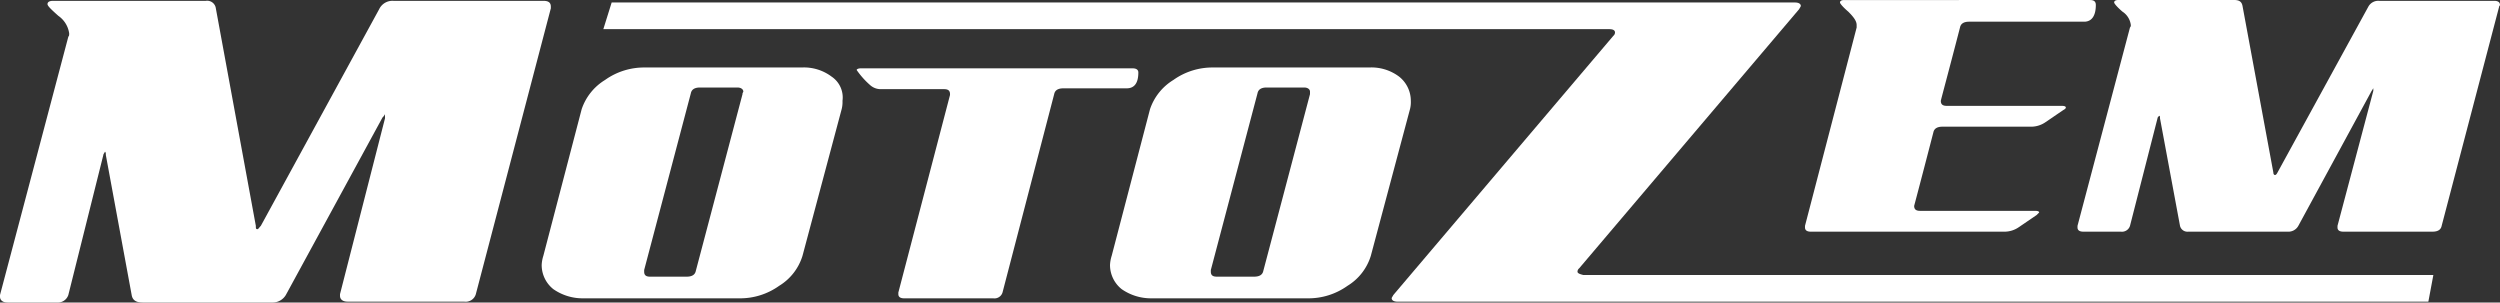
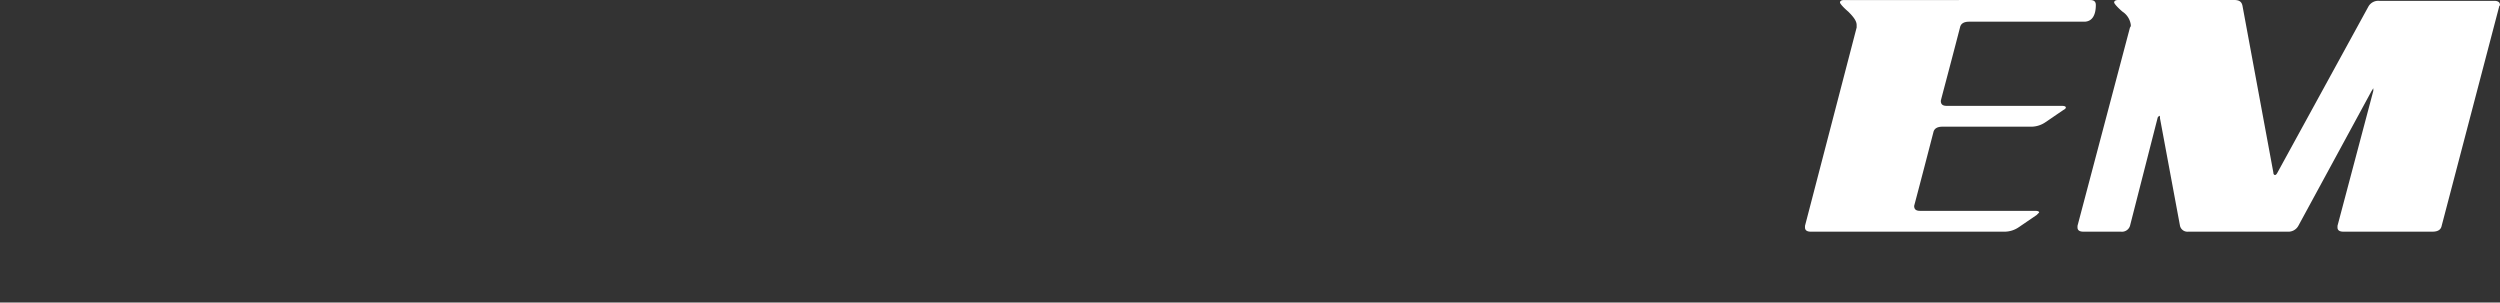
<svg xmlns="http://www.w3.org/2000/svg" width="218.197" height="26.402" viewBox="0 0 218.197 26.402">
  <rect x="0" y="0" width="218.197" height="26.402" fill="#333333" stroke="none" />
  <g id="motozem-logo-white" transform="translate(-15 -47.9)">
-     <path id="Path_6" data-name="Path 6" d="M105.311,56.8a4.012,4.012,0,0,0-2.618-.8H89.019a5.856,5.856,0,0,0-3.491,1.091,4.772,4.772,0,0,0-2.036,2.546l-3.346,12.8a3.093,3.093,0,0,0-.145.8,2.688,2.688,0,0,0,1.018,2.109,4.471,4.471,0,0,0,2.618.8h13.6a5.856,5.856,0,0,0,3.491-1.091,4.664,4.664,0,0,0,2.037-2.618l3.418-12.8a2.474,2.474,0,0,0,.073-.727A2.191,2.191,0,0,0,105.311,56.8Zm-7.782,1.527L93.455,73.747c-.073.364-.364.509-.8.509h-3.2c-.364,0-.509-.145-.509-.436v-.145l4.073-15.419c.073-.364.364-.509.8-.509h3.273c.291,0,.509.145.509.364C97.528,58.255,97.528,58.255,97.528,58.327Z" transform="translate(-17.724 -2.209)" fill="#fff" />
-     <path id="Path_7" data-name="Path 7" d="M174.456,58.909a2.688,2.688,0,0,0-1.018-2.109,4.012,4.012,0,0,0-2.618-.8h-13.6a5.856,5.856,0,0,0-3.491,1.091,4.773,4.773,0,0,0-2.036,2.546l-3.346,12.8a3.092,3.092,0,0,0-.145.8,2.688,2.688,0,0,0,1.018,2.109,4.471,4.471,0,0,0,2.618.8h13.6a5.856,5.856,0,0,0,3.491-1.091,4.665,4.665,0,0,0,2.036-2.618l3.418-12.8A2.475,2.475,0,0,0,174.456,58.909Zm-8.8-.582-4.073,15.419c-.073.364-.364.509-.8.509H157.51c-.364,0-.509-.145-.509-.436v-.145l4.073-15.419c.073-.364.364-.509.8-.509h3.273c.291,0,.509.145.509.364C165.656,58.255,165.656,58.255,165.656,58.327Z" transform="translate(-36.321 -2.209)" fill="#fff" />
    <path id="Path_8" data-name="Path 8" d="M232.109,68.12h16.947a2.2,2.2,0,0,0,1.164-.364l1.6-1.091.218-.218c0-.073-.073-.145-.364-.145H241.637c-.364,0-.509-.145-.509-.436,0,0,.582-2.182,1.673-6.4.073-.364.364-.509.8-.509h7.782a2.2,2.2,0,0,0,1.164-.364l1.6-1.091q.218-.109.218-.218c0-.073-.073-.145-.364-.145H243.964c-.364,0-.509-.145-.509-.436,0-.073.582-2.182,1.673-6.4.073-.364.364-.509.8-.509h10.037c.655,0,1.018-.509,1.018-1.455,0-.291-.146-.436-.509-.436H235.018c-.218,0-.364.073-.364.218,0,.073.218.364.727.8.436.436.727.8.727,1.164V50.3L231.6,67.61v.145C231.6,67.974,231.745,68.12,232.109,68.12Z" transform="translate(-59.062 0)" fill="#fff" />
-     <path id="Path_9" data-name="Path 9" d="M142.384,56.464c0-.218-.145-.364-.509-.364H118.164c-.218,0-.364.073-.364.145a7.055,7.055,0,0,0,1.164,1.309,1.383,1.383,0,0,0,.946.364h5.528c.364,0,.509.145.509.436v.073l-4.509,17.238v.145c0,.218.145.364.509.364h7.782a.733.733,0,0,0,.8-.509l4.509-17.31c.073-.364.364-.509.8-.509h5.528C142.02,57.846,142.384,57.409,142.384,56.464Z" transform="translate(-28.031 -2.236)" fill="#fff" />
    <path id="Path_10" data-name="Path 10" d="M300.666,47.973H290.629a.987.987,0,0,0-.945.509l-7.928,14.474q-.109.218-.218.218c-.073,0-.145-.073-.145-.218L278.7,48.409c-.073-.364-.291-.509-.727-.509h-10.11c-.218,0-.364.073-.364.218,0,.073.218.364.727.8a1.623,1.623,0,0,1,.727,1.164.267.267,0,0,1-.073.218L264.3,67.61v.145c0,.218.146.364.509.364h3.273a.734.734,0,0,0,.8-.509l2.4-9.382c0-.073.073-.145.145-.218.073,0,.073.073.073.218l1.746,9.382a.666.666,0,0,0,.727.509h8.655a.987.987,0,0,0,.946-.509l6.4-11.783c.073-.073.073-.145.145-.218v.218L286.992,67.61v.145c0,.218.146.364.509.364h7.782c.436,0,.727-.145.8-.509L301.1,48.482c0-.073.073-.073.073-.145C301.175,48.118,301.03,47.973,300.666,47.973Z" transform="translate(-67.978 0)" fill="#fff" />
-     <path id="Path_11" data-name="Path 11" d="M63.076,48.509c0-.364-.218-.509-.655-.509H49.33a1.28,1.28,0,0,0-1.236.727L37.765,67.638c-.145.145-.218.291-.291.291-.145,0-.145-.073-.145-.291L33.838,48.655A.762.762,0,0,0,32.965,48H19.655c-.291,0-.509.073-.509.291,0,.145.291.436.946,1.018a2.252,2.252,0,0,1,.946,1.527c0,.145,0,.218-.073.291L15,73.675v.145c0,.291.218.509.655.509h4.291a.971.971,0,0,0,1.018-.655l3.055-12.219c0-.073.073-.145.145-.291.073.073.073.145.073.291l2.255,12.219c.073.436.364.655.946.655H38.711a1.347,1.347,0,0,0,1.236-.655l8.437-15.492a1,1,0,0,0,.218-.291v.364L44.675,73.6v.145c0,.291.218.509.655.509H55.512A.919.919,0,0,0,56.53,73.6l6.546-24.947Z" transform="translate(0 -0.027)" fill="#fff" />
-     <path id="Path_12" data-name="Path 12" d="M172.424,71.693a.378.378,0,0,1,.145-.291l19.2-22.62c.073-.145.145-.218.145-.291,0-.145-.145-.291-.509-.291H88.127L87.4,50.527h87.788c.291,0,.509.073.509.291a.378.378,0,0,1-.145.291l-19.2,22.62c-.073.145-.145.218-.145.291,0,.145.145.291.509.291h89.97l.436-2.327H172.933C172.642,71.911,172.424,71.838,172.424,71.693Z" transform="translate(-19.742 -0.082)" fill="#fff" />
  </g>
</svg>